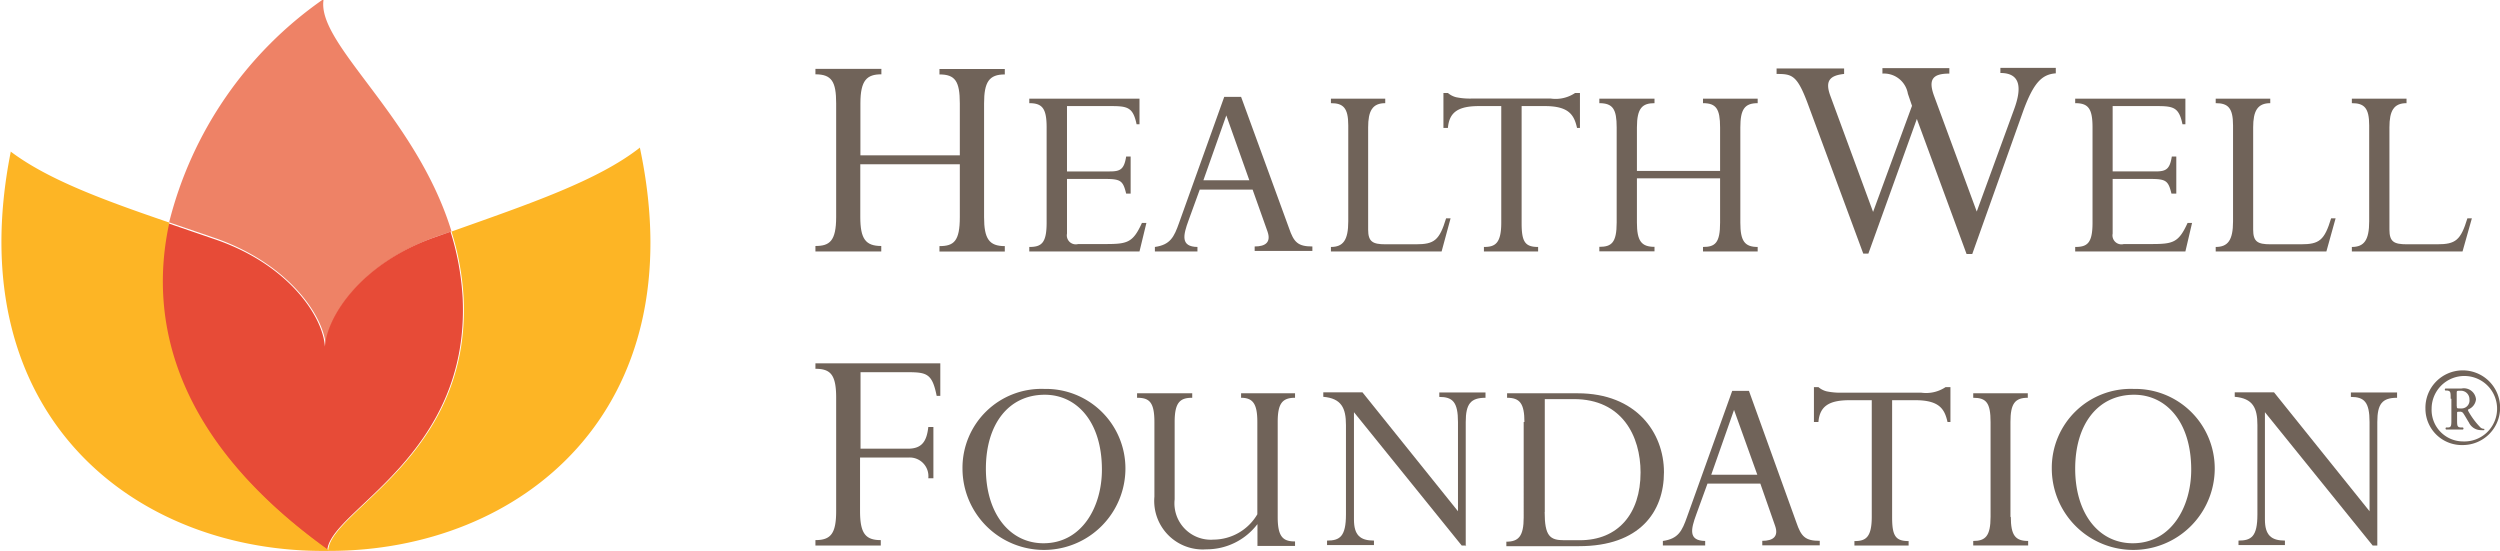
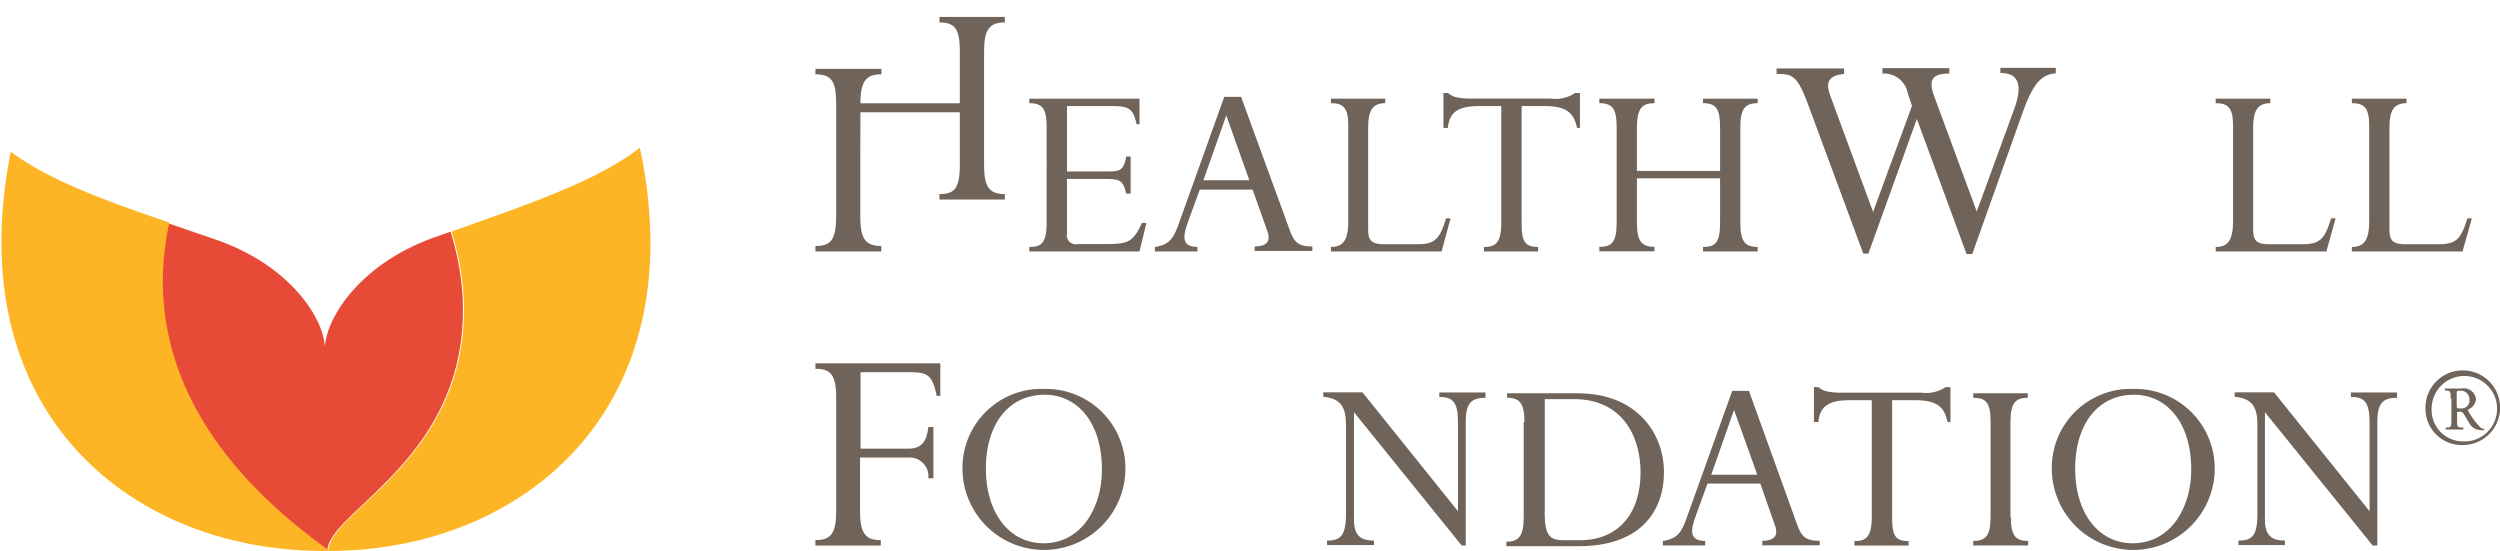
<svg xmlns="http://www.w3.org/2000/svg" id="Layer_1" data-name="Layer 1" viewBox="0 0 206.21 45.44">
  <defs>
    <style>.cls-1{fill:#ee8266;}.cls-2{fill:#e74b37;}.cls-3{fill:#fdb525;}.cls-4{fill:#706359;}</style>
  </defs>
  <title>HWF_Logo_NoTag_Color</title>
-   <path class="cls-1" d="M140.62,205.75c0.13-2.49,3-6.82,9-9l1.36-.48c-2.9-9.48-11.15-15.45-10.55-19.11h-0.07a31.83,31.83,0,0,0-12.67,18.37l3.91,1.34C137.58,199,140.47,203.26,140.62,205.75Z" transform="translate(-113.74 -177.19)" />
  <path class="cls-2" d="M140.74,222.56c0.26-3.32,11.79-7.72,11.16-20.81a22.27,22.27,0,0,0-1-5.45l-1.36.48c-6,2.15-8.83,6.48-9,9-0.16-2.49-3-6.78-9.07-8.85l-3.91-1.34C125.83,203.77,128.16,213.52,140.74,222.56Z" transform="translate(-113.74 -177.19)" />
  <path class="cls-3" d="M166.53,189.42l0-.06c-3.49,2.74-9.14,4.65-15.55,6.93a22.27,22.27,0,0,1,1,5.45c0.63,13.09-10.89,17.49-11.16,20.81-12.58-9-14.91-18.79-13.11-27-5.38-1.84-10-3.53-13.09-5.86l0,0.06c-4.29,21.7,10.26,33.1,26.23,32.88h0C156.71,222.65,171.1,211.06,166.53,189.42Z" transform="translate(-113.74 -177.19)" />
-   <path class="cls-4" d="M184.7,190.73v4.36c0,1.82.45,2.39,1.73,2.39v0.45H181v-0.45c1.16,0,1.71-.39,1.71-2.39v-9.38c0-1.79-.37-2.39-1.71-2.39v-0.45h5.44v0.45c-1.18,0-1.73.47-1.73,2.39V190h8.2v-4.28c0-1.84-.39-2.39-1.68-2.39v-0.45h5.39v0.45c-1.29,0-1.71.61-1.71,2.39v9.38c0,1.79.42,2.39,1.71,2.39v0.45h-5.39v-0.45c1.18,0,1.68-.39,1.68-2.39v-4.36h-8.2Z" transform="translate(-113.74 -177.19)" />
+   <path class="cls-4" d="M184.7,190.73v4.36c0,1.82.45,2.39,1.73,2.39v0.45H181v-0.45c1.16,0,1.71-.39,1.71-2.39v-9.38c0-1.79-.37-2.39-1.71-2.39v-0.45h5.44v0.45c-1.18,0-1.73.47-1.73,2.39h8.2v-4.28c0-1.84-.39-2.39-1.68-2.39v-0.45h5.39v0.45c-1.29,0-1.71.61-1.71,2.39v9.38c0,1.79.42,2.39,1.71,2.39v0.45h-5.39v-0.45c1.18,0,1.68-.39,1.68-2.39v-4.36h-8.2Z" transform="translate(-113.74 -177.19)" />
  <path class="cls-4" d="M207,193.16h-0.37c-0.26-1.08-.46-1.21-1.76-1.21h-3.12v4.51a0.74,0.74,0,0,0,.92.86h2.2c1.85,0,2.31-.09,3.06-1.74h0.37l-0.57,2.35h-9.09v-0.37c1,0,1.43-.31,1.43-2V187.7c0-1.56-.35-2-1.43-2v-0.37h9.09v2.11h-0.24c-0.29-1.39-.73-1.5-2.11-1.5h-3.63v5.39h3.52c0.86,0,1.19-.15,1.36-1.23H207v3.06Z" transform="translate(-113.74 -177.19)" />
  <path class="cls-4" d="M232.65,197.93h-9.13v-0.37c1,0,1.43-.55,1.43-2.11v-7.92c0-1.45-.42-1.83-1.43-1.83v-0.37H228v0.37c-1.06,0-1.41.64-1.41,2v8.43c0,1,.38,1.21,1.43,1.21h2.51c1.52,0,1.94-.33,2.49-2.14h0.37Z" transform="translate(-113.74 -177.19)" />
  <path class="cls-4" d="M239.25,195.62c0,1.52.29,1.94,1.36,1.94v0.37h-4.47v-0.37c0.9,0,1.43-.26,1.43-2v-9.62h-1.83c-1.69,0-2.46.48-2.57,1.8h-0.37v-2.88h0.37a1.66,1.66,0,0,0,.68.35,5.51,5.51,0,0,0,1.21.11h6.6a2.88,2.88,0,0,0,2-.46h0.4v2.88h-0.24c-0.24-1.06-.66-1.8-2.66-1.8h-1.91v9.68Z" transform="translate(-113.74 -177.19)" />
  <path class="cls-4" d="M248.76,191.9v3.65c0,1.52.37,2,1.45,2v0.37h-4.55v-0.37c1,0,1.43-.33,1.43-2V187.7c0-1.5-.31-2-1.43-2v-0.37h4.55v0.37c-1,0-1.45.4-1.45,2v3.59h6.86V187.7c0-1.54-.33-2-1.41-2v-0.37h4.51v0.37c-1.08,0-1.43.51-1.43,2v7.86c0,1.5.35,2,1.43,2v0.37h-4.51v-0.37c1,0,1.41-.33,1.41-2V191.9h-6.86Z" transform="translate(-113.74 -177.19)" />
  <path class="cls-4" d="M276.42,198.14h-0.47L271.85,187l-4,11.11h-0.42l-4.6-12.43c-0.87-2.31-1.29-2.39-2.55-2.39v-0.45h5.57v0.45c-1.23.13-1.58,0.61-1.13,1.82l3.52,9.56,3.21-8.75-0.34-1a2,2,0,0,0-2.1-1.66v-0.45h5.52v0.45c-1.37,0-1.76.47-1.26,1.84l3.52,9.54,3.08-8.43c0.66-1.79.53-3-1.13-3v-0.42h4.57v0.45c-1.18.08-1.84,0.84-2.65,3Z" transform="translate(-113.74 -177.19)" />
-   <path class="cls-4" d="M293.22,193.16h-0.37c-0.26-1.08-.46-1.21-1.76-1.21H288v4.51a0.74,0.74,0,0,0,.92.86h2.2c1.85,0,2.31-.09,3.06-1.74h0.37L294,197.93h-9.09v-0.37c1,0,1.43-.31,1.43-2V187.7c0-1.56-.35-2-1.43-2v-0.37H294v2.11h-0.24c-0.29-1.39-.73-1.5-2.11-1.5H288v5.39h3.52c0.86,0,1.19-.15,1.36-1.23h0.37v3.06Z" transform="translate(-113.74 -177.19)" />
  <path class="cls-4" d="M305.63,197.93H296.5v-0.37c1,0,1.43-.55,1.43-2.11v-7.92c0-1.45-.42-1.83-1.43-1.83v-0.37H301v0.37c-1.05,0-1.41.64-1.41,2v8.43c0,1,.37,1.21,1.43,1.21h2.51c1.52,0,1.94-.33,2.49-2.14h0.37Z" transform="translate(-113.74 -177.19)" />
  <path class="cls-4" d="M316.86,197.93h-9.13v-0.37c1,0,1.43-.55,1.43-2.11v-7.92c0-1.45-.42-1.83-1.43-1.83v-0.37h4.51v0.37c-1.06,0-1.41.64-1.41,2v8.43c0,1,.37,1.21,1.43,1.21h2.51c1.52,0,1.94-.33,2.49-2.14h0.37Z" transform="translate(-113.74 -177.19)" />
  <path class="cls-4" d="M184.68,219.35c0,1.84.45,2.39,1.71,2.39v0.45H181v-0.45c1.26,0,1.71-.53,1.71-2.39V210c0-1.89-.45-2.39-1.71-2.39v-0.45H191.3v2.68H191c-0.37-1.84-.81-1.95-2.44-1.95h-3.84v6.31h3.91c1.13,0,1.55-.58,1.68-1.79h0.42v4.23h-0.42a1.54,1.54,0,0,0-1.63-1.71h-4v4.44Z" transform="translate(-113.74 -177.19)" />
  <path class="cls-4" d="M199.88,209.27a6.56,6.56,0,0,1,6.69,6.56,6.72,6.72,0,0,1-13.44,0A6.51,6.51,0,0,1,199.88,209.27ZM199.81,222c3.17,0,4.82-3,4.82-6.07,0-4-2.11-6.18-4.71-6.18-3,0-4.86,2.44-4.86,6.1S197,222,199.81,222Z" transform="translate(-113.74 -177.19)" />
-   <path class="cls-4" d="M217.45,220.43a5.26,5.26,0,0,1-4.2,2.07,4,4,0,0,1-4.29-4.34V212c0-1.67-.44-2-1.43-2v-0.37h4.55V210c-1,0-1.45.37-1.45,2v6.38a3,3,0,0,0,3.21,3.32,4.22,4.22,0,0,0,3.61-2.09V212c0-1.45-.33-2-1.34-2v-0.37h4.45V210c-1.06,0-1.43.48-1.43,2v7.85c0,1.65.46,2,1.43,2v0.37h-3.1v-1.76Z" transform="translate(-113.74 -177.19)" />
  <path class="cls-4" d="M234.68,222.19h-0.37l-8.89-11h0v8.85c0,1.28.5,1.74,1.65,1.74v0.37H223.2v-0.37c1.05,0,1.56-.33,1.56-2.16v-7.37c0-1.41-.38-2.2-1.87-2.33v-0.37h3.23l7.88,9.81h0V212c0-1.65-.44-2.07-1.54-2.07v-0.37h3.81V210c-1.23,0-1.63.51-1.63,2v10.25Z" transform="translate(-113.74 -177.19)" />
  <path class="cls-4" d="M239.48,212c0-1.52-.37-2-1.43-2v-0.37h5.83c4.82,0,7.11,3.24,7.11,6.51s-2,6.1-7,6.1h-6v-0.37c1,0,1.43-.44,1.43-2V212Zm1.67,7.42c0,2,.44,2.33,1.61,2.33h1.3c3.12,0,5-2.16,5-5.59,0-3-1.52-6.05-5.5-6.05h-2.4v9.31Z" transform="translate(-113.74 -177.19)" />
  <path class="cls-4" d="M258.94,217.08h-4.36l-0.92,2.53c-0.45,1.23-.68,2.18.73,2.2v0.37H250.9v-0.37c1.27-.18,1.58-0.81,2-2l3.72-10.38H258l3.91,10.85c0.4,1.17.73,1.52,1.93,1.52v0.37H259.1v-0.37c0.91,0,1.36-.37,1.06-1.23ZM256.77,211h0l-1.88,5.35h3.8Z" transform="translate(-113.74 -177.19)" />
  <path class="cls-4" d="M269.81,219.88c0,1.52.29,1.94,1.36,1.94v0.37H266.7v-0.37c0.9,0,1.43-.26,1.43-2v-9.62h-1.83c-1.69,0-2.46.49-2.57,1.8h-0.37v-2.88h0.37a1.67,1.67,0,0,0,.68.35,5.51,5.51,0,0,0,1.21.11h6.6a2.89,2.89,0,0,0,2-.46h0.4V212h-0.24c-0.24-1.06-.66-1.8-2.66-1.8h-1.91v9.68Z" transform="translate(-113.74 -177.19)" />
  <path class="cls-4" d="M279.6,219.81c0,1.54.37,2,1.43,2v0.37H276.5v-0.37c1,0,1.43-.39,1.43-2V212c0-1.58-.35-2-1.43-2v-0.37H281V210c-1.06,0-1.43.48-1.43,2v7.85Z" transform="translate(-113.74 -177.19)" />
  <path class="cls-4" d="M289.73,209.27a6.56,6.56,0,0,1,6.69,6.56,6.72,6.72,0,0,1-13.44,0A6.51,6.51,0,0,1,289.73,209.27ZM289.66,222c3.17,0,4.82-3,4.82-6.07,0-4-2.11-6.18-4.71-6.18-3,0-4.86,2.44-4.86,6.1S286.82,222,289.66,222Z" transform="translate(-113.74 -177.19)" />
  <path class="cls-4" d="M309.83,222.19h-0.38l-8.89-11h0v8.85c0,1.28.51,1.74,1.65,1.74v0.37h-3.83v-0.37c1.06,0,1.56-.33,1.56-2.16v-7.37c0-1.41-.37-2.2-1.87-2.33v-0.37h3.24l7.88,9.81h0V212c0-1.65-.44-2.07-1.54-2.07v-0.37h3.81V210c-1.23,0-1.63.51-1.63,2v10.25Z" transform="translate(-113.74 -177.19)" />
  <path class="cls-4" d="M313.8,210.9a3.08,3.08,0,1,1,3.08,3A3,3,0,0,1,313.8,210.9Zm3.08,2.7a2.7,2.7,0,1,0-2.57-2.71A2.6,2.6,0,0,0,316.88,213.6Zm-1-3.53c0-.54,0-0.63-0.31-0.67l-0.13,0a0.1,0.1,0,0,1,0-.16c0.47,0,.82,0,1.32,0a1,1,0,0,1,1.21.89,1,1,0,0,1-.64.83,0.16,0.16,0,0,0,0,.13,6.25,6.25,0,0,0,1,1.35,0.42,0.42,0,0,0,.31.12,0.08,0.08,0,0,1,0,.11,1.65,1.65,0,0,1-.26,0,1.1,1.1,0,0,1-1-.64c-0.12-.18-0.31-0.54-0.48-0.78a0.31,0.31,0,0,0-.27-0.1c-0.2,0-.22,0-0.22.11v0.49c0,0.57,0,.67.3,0.7l0.18,0a0.1,0.1,0,0,1,0,.17l-0.69,0-0.7,0a0.11,0.11,0,0,1,0-.17l0.13,0c0.31,0,.31-0.14.31-0.7v-1.66Zm0.51,0.63c0,0.18,0,.18.34,0.18a0.66,0.66,0,0,0,.7-0.75,0.7,0.7,0,0,0-.73-0.71c-0.32,0-.32,0-0.32.2v1.07Z" transform="translate(-113.74 -177.19)" />
  <path class="cls-4" d="M217.06,192.83H212.7l-0.92,2.53c-0.45,1.23-.68,2.18.73,2.2v0.37H209v-0.37c1.27-.18,1.58-0.81,2-2l3.72-10.38h1.39L220.06,196c0.4,1.17.73,1.52,1.93,1.52v0.37h-4.76v-0.37c0.92,0,1.36-.37,1.06-1.23Zm-2.17-6.12h0L213,192.06h3.79Z" transform="translate(-113.74 -177.19)" />
</svg>